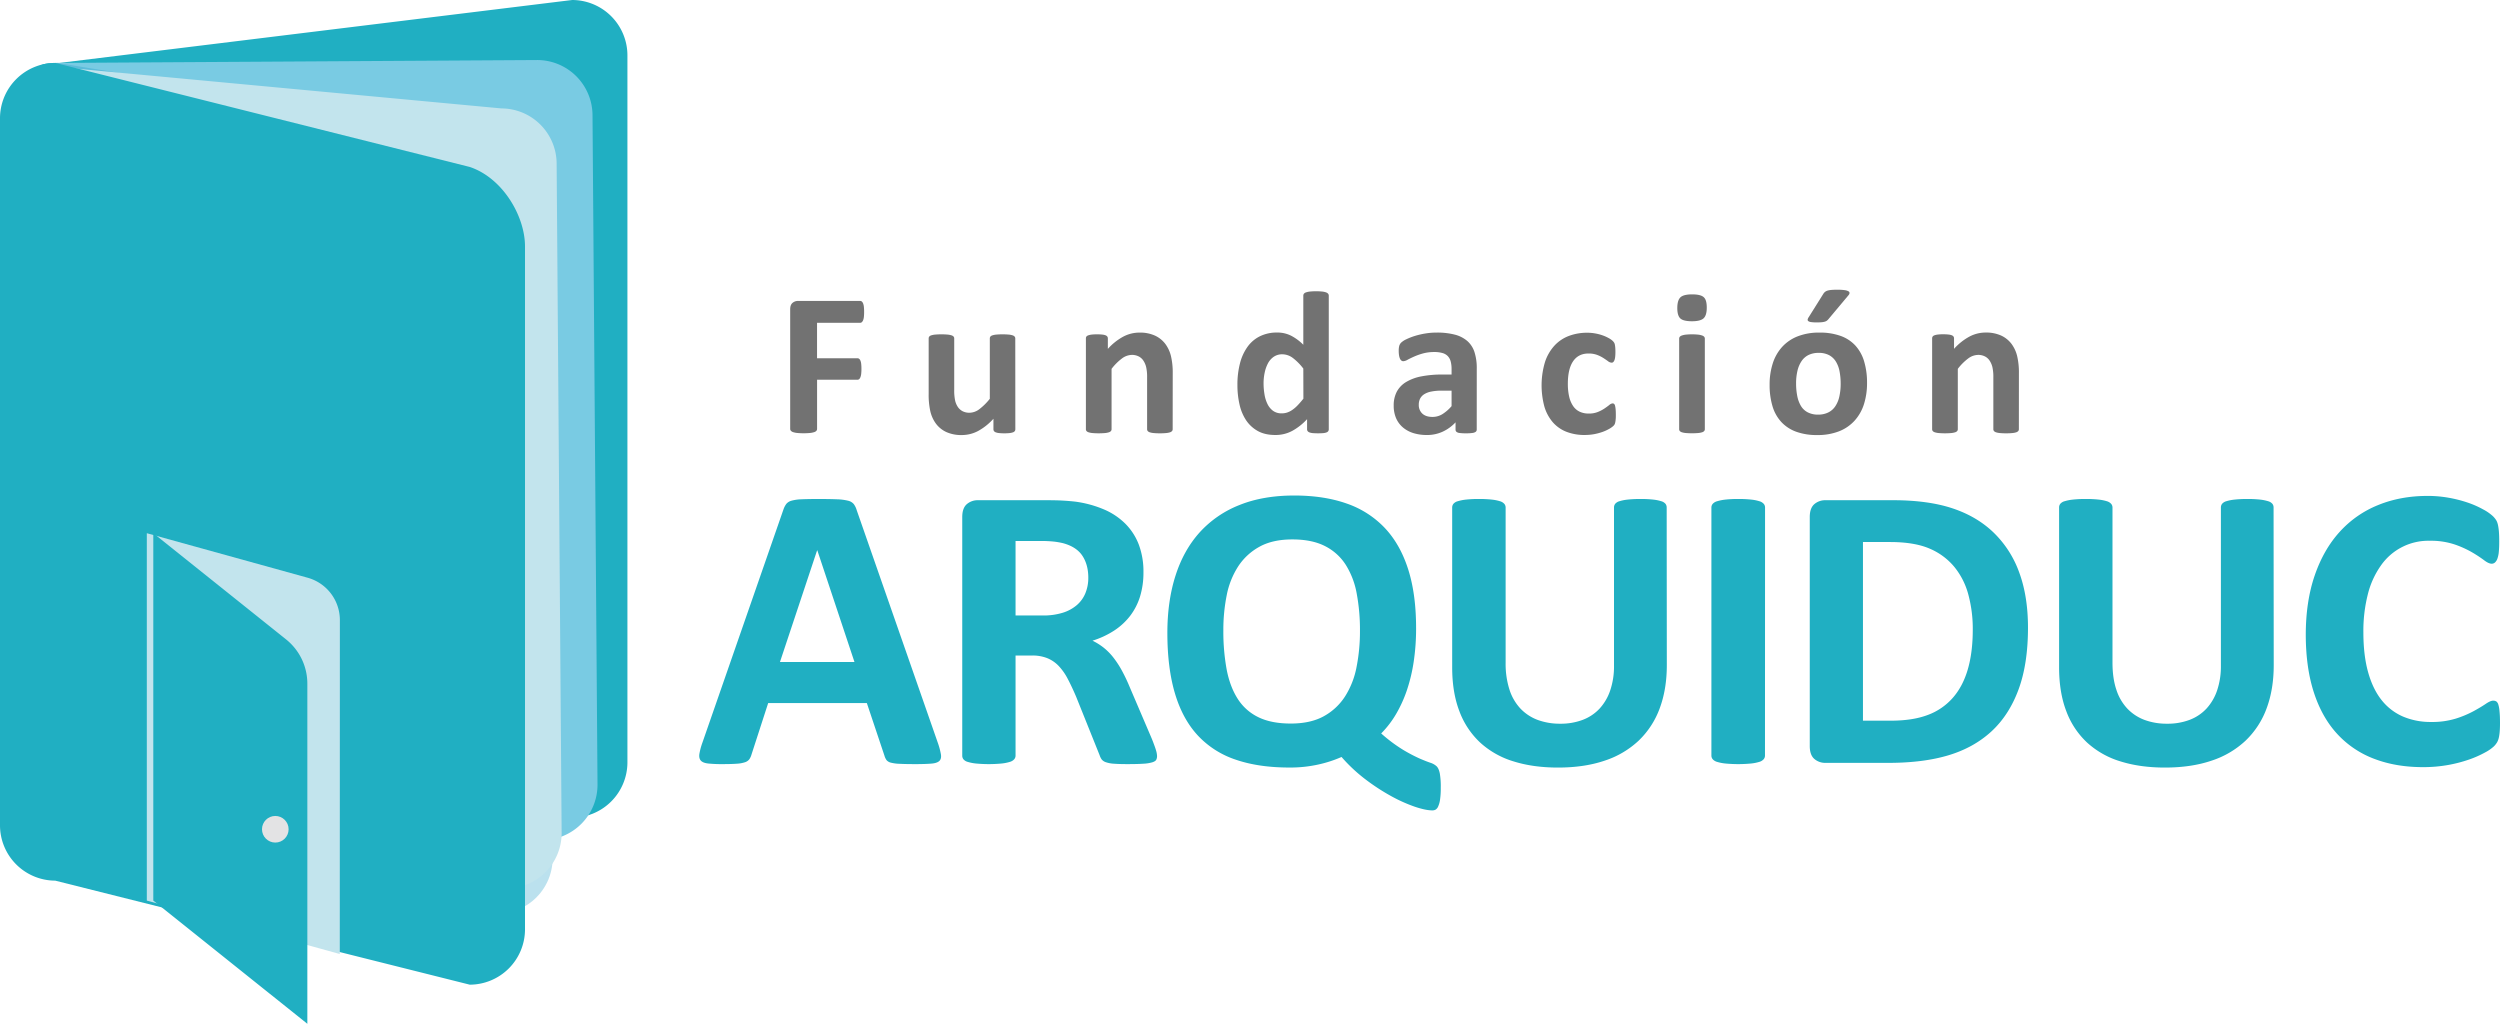
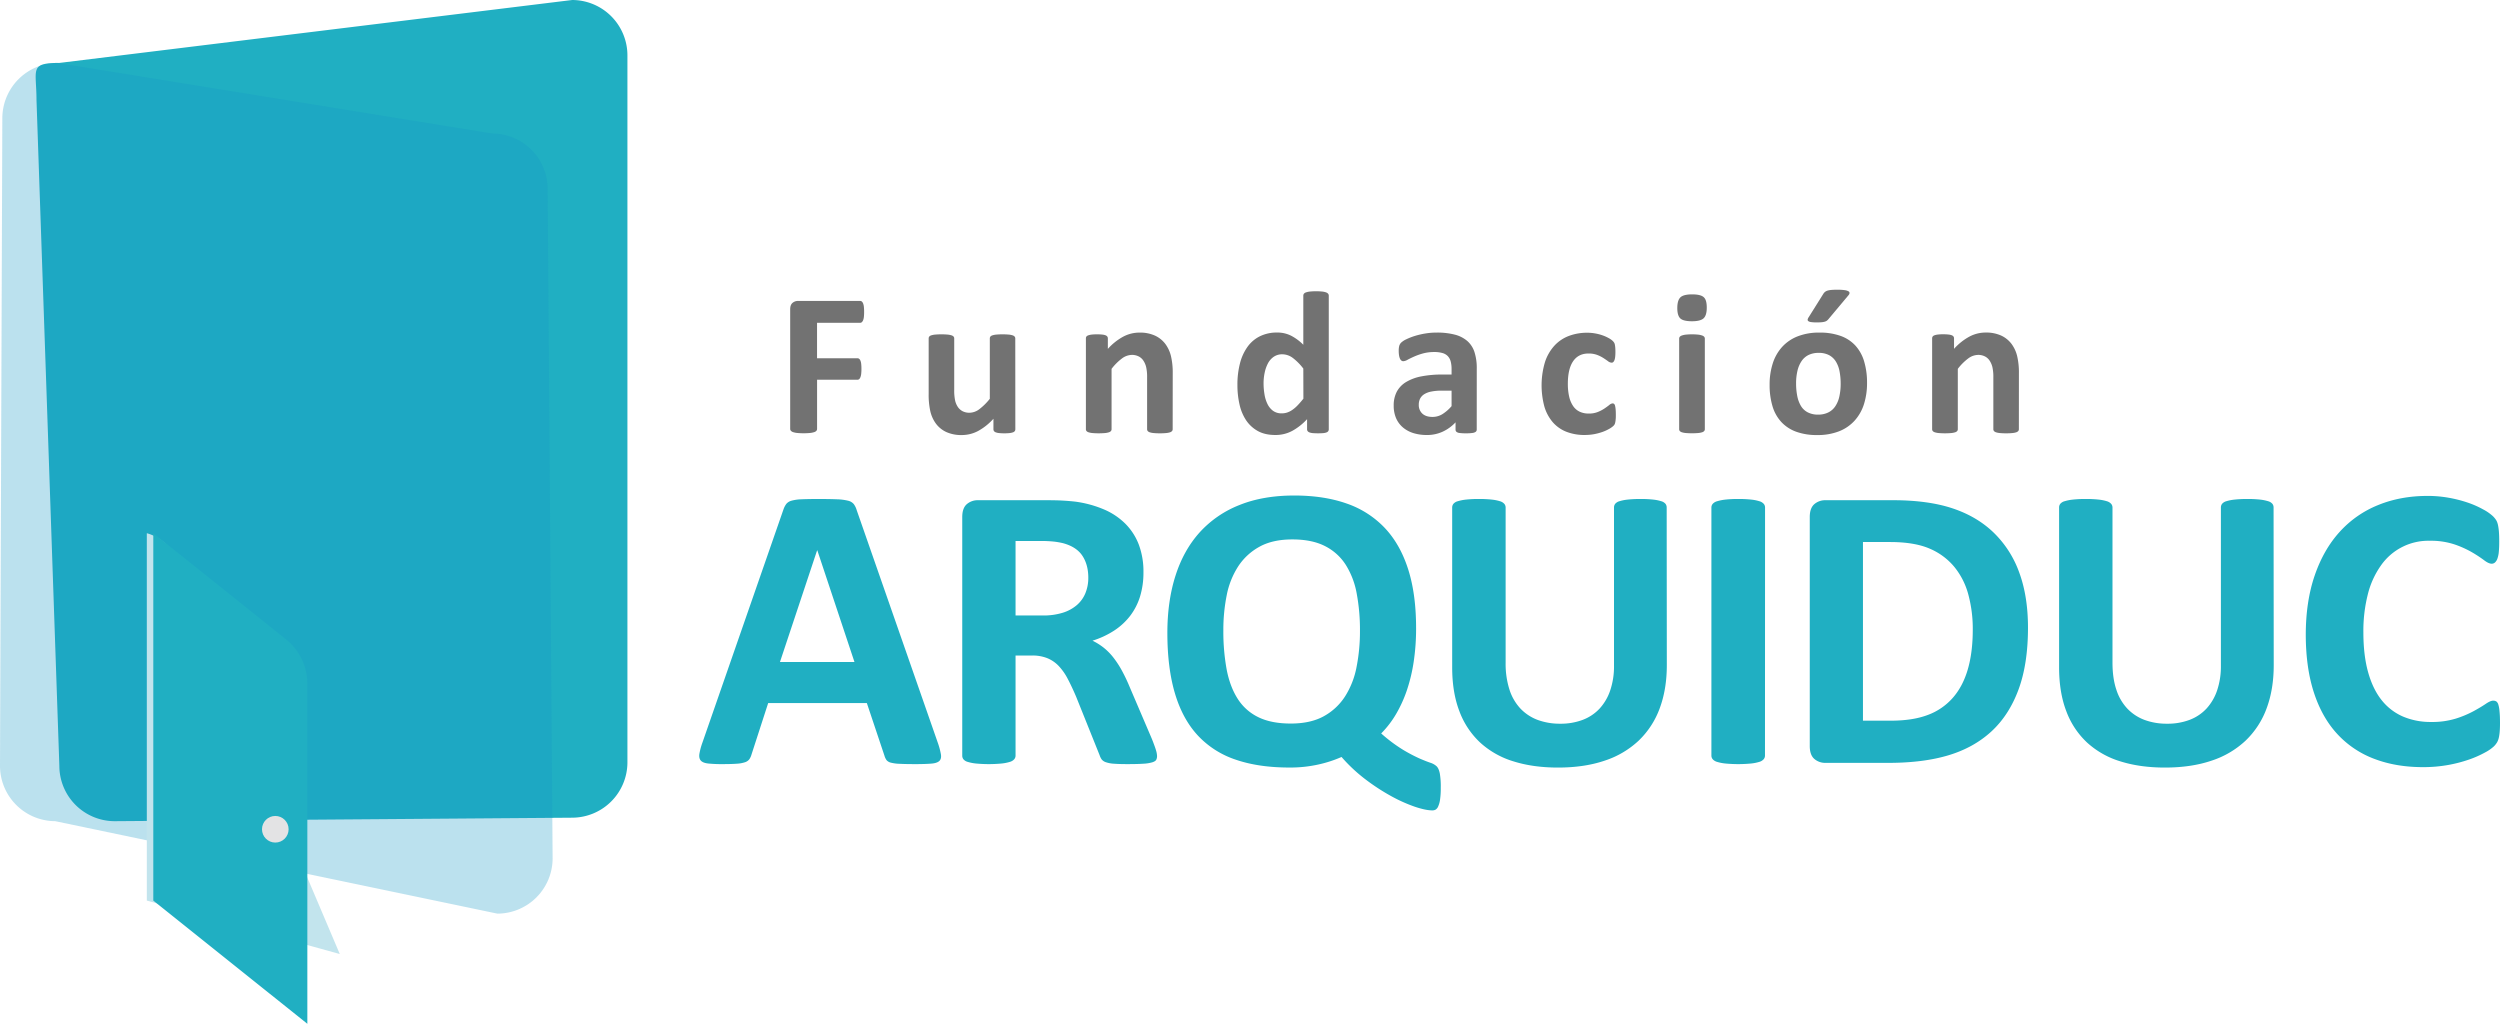
<svg xmlns="http://www.w3.org/2000/svg" viewBox="0 0 2145.55 878.65">
  <defs>
    <style>.cls-1{fill:#20afc2;}.cls-2{fill:#79cbe3;}.cls-3{fill:#1598c5;opacity:0.29;}.cls-4{fill:#c2e4ed;}.cls-5{fill:#727272;}.cls-6{fill:#e3e3e4;}</style>
  </defs>
  <g id="Capa_2" data-name="Capa 2">
    <g id="Capa_1-2" data-name="Capa 1">
      <path class="cls-1" d="M491.06,701.76l-392.72,3a47.54,47.54,0,0,1-47.4-47.4L31.32,85.71C31.32,59.63,24.87,54,50.94,54L491.06,0a47.55,47.55,0,0,1,47.41,47.4v607A47.55,47.55,0,0,1,491.06,701.76Z" />
-       <path class="cls-2" d="M508.51,98.92a47.54,47.54,0,0,0-47.4-47.4L50.94,54a47.54,47.54,0,0,0-47.4,47.4l35,492.83a47.54,47.54,0,0,0,47.4,47.4L465.4,721a47.54,47.54,0,0,0,47.4-47.4Z" />
      <path class="cls-3" d="M470,162a47.54,47.54,0,0,0-47.4-47.4L49.43,54A47.54,47.54,0,0,0,2,101.42L0,657.35a47.54,47.54,0,0,0,47.4,47.4L426.87,784.1a47.54,47.54,0,0,0,47.4-47.4Z" />
-       <path class="cls-4" d="M477.72,140.45a47.54,47.54,0,0,0-47.4-47.4L54.86,57.94a47.54,47.54,0,0,0-47.4,47.4L20.13,631.62A47.54,47.54,0,0,0,67.53,679l367.08,83.5a47.54,47.54,0,0,0,47.4-47.4Z" />
-       <path class="cls-1" d="M403.17,845.07,47.4,755.79A47.54,47.54,0,0,1,0,708.39v-607A47.54,47.54,0,0,1,47.4,54l355.77,89.29c28.22,9.44,47.4,42.11,47.4,68.18V797.67A47.54,47.54,0,0,1,403.17,845.07Z" />
-       <path class="cls-4" d="M291.61,818.77,126,772.9V457.61l138,38.2a37.78,37.78,0,0,1,27.69,36.41Z" />
+       <path class="cls-4" d="M291.61,818.77,126,772.9V457.61a37.78,37.78,0,0,1,27.69,36.41Z" />
      <path class="cls-1" d="M131.56,457.61l113.93,91.12a48.67,48.67,0,0,1,18.28,38V878.65L131.56,772.9" />
      <path class="cls-1" d="M804.92,637.66a60.4,60.4,0,0,1,2.62,9.93q.53,3.66-1.4,5.49c-1.28,1.21-3.54,2-6.79,2.26s-7.73.44-13.42.44q-8.88,0-13.85-.27a33.59,33.59,0,0,1-7.58-1,7,7,0,0,1-3.66-2.17,12.18,12.18,0,0,1-1.74-3.67l-15.16-45.29H659.27L645,647.41a14.28,14.28,0,0,1-1.83,4.1,7.54,7.54,0,0,1-3.66,2.61,26.58,26.58,0,0,1-7.14,1.31q-4.62.35-12.11.35a112.74,112.74,0,0,1-12.55-.53q-4.53-.53-6.27-2.52t-1.22-5.66a56.58,56.58,0,0,1,2.62-9.76l69.51-200a17.66,17.66,0,0,1,2.44-4.79,8.65,8.65,0,0,1,4.44-2.79,35.79,35.79,0,0,1,8.45-1.22q5.4-.25,14.29-.26,10.27,0,16.37.26a44.56,44.56,0,0,1,9.5,1.22,9,9,0,0,1,4.88,2.88,16.7,16.7,0,0,1,2.52,5.22ZM701.44,472.32h-.18l-31.88,95.82h63.94Z" />
      <path class="cls-1" d="M993,648.81a6.82,6.82,0,0,1-.69,3.22c-.47.88-1.57,1.6-3.31,2.18a32.78,32.78,0,0,1-7.67,1.22q-5.05.35-13.76.35-7.32,0-11.68-.35a25.66,25.66,0,0,1-6.88-1.31,7.54,7.54,0,0,1-3.57-2.43,13.87,13.87,0,0,1-1.74-3.58l-20.21-50.35q-3.66-8.53-7.14-15.15a48.32,48.32,0,0,0-7.76-11.07,28.23,28.23,0,0,0-9.84-6.71,34.25,34.25,0,0,0-12.89-2.26H871.57v85.89a4.84,4.84,0,0,1-1.13,3.13,7.86,7.86,0,0,1-3.75,2.27,36.64,36.64,0,0,1-7,1.39,116.6,116.6,0,0,1-22.21,0,36.83,36.83,0,0,1-7-1.39,7.21,7.21,0,0,1-3.66-2.27,5,5,0,0,1-1-3.13V443.74q0-7.65,3.92-11.06a14.26,14.26,0,0,1,9.67-3.39H897.7c5.93,0,10.8.11,14.64.34s7.32.53,10.45.88a94.92,94.92,0,0,1,24.48,6.62,58.59,58.59,0,0,1,18.47,12.28,51.33,51.33,0,0,1,11.59,17.94,65.77,65.77,0,0,1,4,23.79,70,70,0,0,1-2.87,20.64A53.22,53.22,0,0,1,970,528.42a55.74,55.74,0,0,1-13.76,12.72,74.86,74.86,0,0,1-18.65,8.71,52.2,52.2,0,0,1,9.5,5.92,50.34,50.34,0,0,1,8.36,8.45,81.29,81.29,0,0,1,7.4,11.33,145.33,145.33,0,0,1,6.8,14.37l19,44.43q2.61,6.61,3.49,9.67A19,19,0,0,1,993,648.81Zm-59-153q0-11.14-5.06-18.81t-16.55-10.81a64.31,64.31,0,0,0-7.93-1.39,110.93,110.93,0,0,0-12.28-.52H871.57v63.94h23.35A55.83,55.83,0,0,0,912,525.89a34,34,0,0,0,12.2-6.62,27,27,0,0,0,7.31-10.19A34.4,34.4,0,0,0,934,495.84Z" />
      <path class="cls-1" d="M1236.49,676.16a66.39,66.39,0,0,1-.61,10.1,21.16,21.16,0,0,1-1.65,5.93,5.77,5.77,0,0,1-2.27,2.7,5.69,5.69,0,0,1-2.61.61q-5.74,0-15.07-3.13a130.72,130.72,0,0,1-20.12-9,177.06,177.06,0,0,1-22-14.29,137,137,0,0,1-20.82-19.43,106,106,0,0,1-19.43,6.36,110.25,110.25,0,0,1-25.35,2.7q-26.31,0-45.91-6.71A78.08,78.08,0,0,1,1028,631.21q-13.07-14.1-19.6-36t-6.54-52q0-27.36,7-49.22t20.73-37.11a91,91,0,0,1,34.07-23.43q20.28-8.19,47.12-8.19,25.26,0,44.69,6.79a81.56,81.56,0,0,1,32.76,20.82q13.32,14,20.21,35.46t6.88,50.7a191.2,191.2,0,0,1-2,28.48,143.26,143.26,0,0,1-5.83,24.66,110.13,110.13,0,0,1-9.41,20.73,83.53,83.53,0,0,1-12.72,16.55,130.18,130.18,0,0,0,19.17,14.29,136.69,136.69,0,0,0,14,7.32q5.65,2.43,9.06,3.56a14.1,14.1,0,0,1,5.31,3q1.92,1.83,2.79,6.28A67.33,67.33,0,0,1,1236.49,676.16Zm-69.34-134.67a169.75,169.75,0,0,0-2.79-32.06,69.4,69.4,0,0,0-9.49-24.83,45.39,45.39,0,0,0-17.86-16q-11.15-5.65-27.87-5.66-16.91,0-28.23,6.27a51.13,51.13,0,0,0-18.29,16.9,70.28,70.28,0,0,0-9.85,24.83,150.87,150.87,0,0,0-2.87,29.88,181.62,181.62,0,0,0,2.79,33.45q2.79,14.81,9.4,25.26a43.26,43.26,0,0,0,17.78,15.94q11.14,5.5,28,5.49t28.23-6.27a50.54,50.54,0,0,0,18.29-17.07,72,72,0,0,0,9.85-25.27A158.44,158.44,0,0,0,1167.15,541.49Z" />
      <path class="cls-1" d="M1430.5,570.76q0,20.73-6.1,37.11a73,73,0,0,1-18,27.7,77.86,77.86,0,0,1-29.26,17.24q-17.43,5.93-40.08,5.93-21.25,0-38.15-5.32a74,74,0,0,1-28.57-16.11,70.2,70.2,0,0,1-17.86-26.92q-6.19-16.11-6.19-37.72V435.56a5.1,5.1,0,0,1,1.05-3.14,7.37,7.37,0,0,1,3.74-2.26,39.09,39.09,0,0,1,7.06-1.4,98.85,98.85,0,0,1,11.15-.52,97.17,97.17,0,0,1,11,.52,36.88,36.88,0,0,1,7,1.4,7.9,7.9,0,0,1,3.74,2.26,4.88,4.88,0,0,1,1.13,3.14V568.67a73.11,73.11,0,0,0,3.32,23.26,42.78,42.78,0,0,0,9.49,16.28,39.39,39.39,0,0,0,14.81,9.68A54.86,54.86,0,0,0,1339,621.1a53.11,53.11,0,0,0,19.34-3.31,38.35,38.35,0,0,0,14.46-9.66,43.66,43.66,0,0,0,9.15-15.69,64.47,64.47,0,0,0,3.22-21.16V435.56a5.15,5.15,0,0,1,1-3.14,7.36,7.36,0,0,1,3.66-2.26,36.85,36.85,0,0,1,7.06-1.4,99.36,99.36,0,0,1,11.06-.52,94.46,94.46,0,0,1,10.89.52,36.41,36.41,0,0,1,6.88,1.4,7.36,7.36,0,0,1,3.66,2.26,5.1,5.1,0,0,1,1,3.14Z" />
      <path class="cls-1" d="M1514.74,648.46a4.78,4.78,0,0,1-1.13,3.13,7.86,7.86,0,0,1-3.75,2.27,36.68,36.68,0,0,1-7,1.39,116.71,116.71,0,0,1-22.22,0,36.83,36.83,0,0,1-7-1.39,7.81,7.81,0,0,1-3.75-2.27,4.84,4.84,0,0,1-1.13-3.13V435.56a4.88,4.88,0,0,1,1.13-3.14,7.94,7.94,0,0,1,3.83-2.26,38.91,38.91,0,0,1,7.06-1.4,96.92,96.92,0,0,1,11-.52,99.1,99.1,0,0,1,11.15.52,36.58,36.58,0,0,1,7,1.4,7.93,7.93,0,0,1,3.75,2.26,4.83,4.83,0,0,1,1.13,3.14Z" />
      <path class="cls-1" d="M1740.46,538.7q0,31-8.1,53t-23.26,36q-15.16,13.95-36.85,20.48t-51.66,6.53h-53.83a14.2,14.2,0,0,1-9.67-3.4q-3.91-3.39-3.92-11.06V443.74q0-7.65,3.92-11.06a14.25,14.25,0,0,1,9.67-3.39h57.84q30.14,0,51.14,7t35.36,20.91A89.69,89.69,0,0,1,1733,491.49Q1740.46,511.86,1740.46,538.7Zm-47.39,1.57a113.07,113.07,0,0,0-3.75-29.8,63.23,63.23,0,0,0-12-23.86,55.62,55.62,0,0,0-21.25-15.77q-13-5.65-34.06-5.66h-23.18V618.5h23.87q18.83,0,31.71-4.89a52.81,52.81,0,0,0,21.52-14.72q8.63-9.82,12.89-24.48T1693.07,540.27Z" />
      <path class="cls-1" d="M1951.36,570.76q0,20.73-6.09,37.11a73,73,0,0,1-18,27.7,77.82,77.82,0,0,1-29.27,17.24q-17.41,5.93-40.07,5.93-21.26,0-38.15-5.32a74,74,0,0,1-28.57-16.11,70.2,70.2,0,0,1-17.86-26.92q-6.2-16.11-6.19-37.72V435.56a5.1,5.1,0,0,1,1-3.14,7.37,7.37,0,0,1,3.74-2.26,38.73,38.73,0,0,1,7.06-1.4,98.85,98.85,0,0,1,11.15-.52,97.17,97.17,0,0,1,11,.52,36.88,36.88,0,0,1,7,1.4,7.9,7.9,0,0,1,3.74,2.26,4.88,4.88,0,0,1,1.13,3.14V568.67q0,13.41,3.32,23.26a42.65,42.65,0,0,0,9.49,16.28,39.39,39.39,0,0,0,14.81,9.68,54.82,54.82,0,0,0,19.25,3.21,53.14,53.14,0,0,0,19.34-3.31,38.35,38.35,0,0,0,14.46-9.66,43.66,43.66,0,0,0,9.15-15.69,64.74,64.74,0,0,0,3.22-21.16V435.56a5.15,5.15,0,0,1,1-3.14,7.36,7.36,0,0,1,3.66-2.26,36.85,36.85,0,0,1,7.06-1.4,99.23,99.23,0,0,1,11.06-.52,94.7,94.7,0,0,1,10.89.52,36.58,36.58,0,0,1,6.88,1.4,7.36,7.36,0,0,1,3.66,2.26,5.09,5.09,0,0,1,1,3.14Z" />
      <path class="cls-1" d="M2145.55,620.59q0,4.35-.26,7.4a38,38,0,0,1-.78,5.23,15.21,15.21,0,0,1-1.4,3.74,17.91,17.91,0,0,1-2.79,3.57,35.2,35.2,0,0,1-7.4,5.14,87.69,87.69,0,0,1-13.41,6,117.69,117.69,0,0,1-18.13,4.79,120,120,0,0,1-22,1.91q-23.16,0-41.81-7.14a82.67,82.67,0,0,1-31.71-21.34q-13.07-14.2-20-35.46t-7-49.48q0-28.74,7.66-51.05t21.44-37.45a89.45,89.45,0,0,1,33-23q19.25-7.85,42.42-7.84a101.65,101.65,0,0,1,18.12,1.57,110.56,110.56,0,0,1,16.12,4.09,80.41,80.41,0,0,1,13.33,5.84,39.83,39.83,0,0,1,8.27,5.66,19.35,19.35,0,0,1,3.22,3.92,14.7,14.7,0,0,1,1.4,4,45.36,45.36,0,0,1,.78,5.75q.26,3.3.26,8.18,0,5.24-.34,8.89a22.94,22.94,0,0,1-1.23,5.93,8.12,8.12,0,0,1-2.08,3.3,4.18,4.18,0,0,1-2.79,1.05c-1.75,0-3.95-1-6.62-3.05a110,110,0,0,0-10.37-6.8,84.6,84.6,0,0,0-15.16-6.79,64.35,64.35,0,0,0-21-3.05,49.59,49.59,0,0,0-41.9,21.17A73.37,73.37,0,0,0,2032.13,510a127.57,127.57,0,0,0-3.83,32.59q0,19.85,4.09,34.4t11.67,24a47.26,47.26,0,0,0,18.3,14,60.34,60.34,0,0,0,24.13,4.62,68.68,68.68,0,0,0,21.08-2.88,87.71,87.71,0,0,0,15.24-6.36q6.36-3.48,10.46-6.27c2.73-1.85,4.84-2.78,6.36-2.78a5,5,0,0,1,2.78.69,5.24,5.24,0,0,1,1.74,2.79,26.73,26.73,0,0,1,1,5.84Q2145.55,614.32,2145.55,620.59Z" />
      <path class="cls-5" d="M741.6,267.7a39.15,39.15,0,0,1-.21,4.42,10.48,10.48,0,0,1-.7,2.84,4.57,4.57,0,0,1-1.1,1.57,2.1,2.1,0,0,1-1.39.52h-37v30.42h34.69a2.29,2.29,0,0,1,1.4.44,3.65,3.65,0,0,1,1.09,1.48,9.27,9.27,0,0,1,.7,2.79,35.75,35.75,0,0,1,.22,4.38,35.17,35.17,0,0,1-.22,4.36,10.44,10.44,0,0,1-.7,2.9,4.12,4.12,0,0,1-1.09,1.62,2.31,2.31,0,0,1-1.4.47H701.23V368a2.63,2.63,0,0,1-.53,1.65,3.94,3.94,0,0,1-1.88,1.19,16.54,16.54,0,0,1-3.54.74,59.9,59.9,0,0,1-11.15,0,15.78,15.78,0,0,1-3.53-.74,4.21,4.21,0,0,1-1.88-1.19,2.49,2.49,0,0,1-.57-1.65V265.51q0-3.84,2-5.55a7.17,7.17,0,0,1,4.85-1.7H738.2a2.17,2.17,0,0,1,1.39.48,4.05,4.05,0,0,1,1.1,1.57,11,11,0,0,1,.7,2.93A40.05,40.05,0,0,1,741.6,267.7Z" />
      <path class="cls-5" d="M871.38,368.38a2.71,2.71,0,0,1-.44,1.54,3.22,3.22,0,0,1-1.53,1.09,11.65,11.65,0,0,1-2.88.65,37.44,37.44,0,0,1-4.5.22,39.13,39.13,0,0,1-4.68-.22,10.88,10.88,0,0,1-2.84-.65,3.29,3.29,0,0,1-1.49-1.09,2.7,2.7,0,0,1-.43-1.54v-9a49.89,49.89,0,0,1-13.16,10.5,29.64,29.64,0,0,1-13.85,3.49,31.05,31.05,0,0,1-13.51-2.62,23.27,23.27,0,0,1-8.82-7.16,28.74,28.74,0,0,1-4.81-10.54A65,65,0,0,1,797,338.14V290.42a2.55,2.55,0,0,1,.48-1.53,3.6,3.6,0,0,1,1.74-1.09,16.27,16.27,0,0,1,3.41-.65,64.19,64.19,0,0,1,10.62,0,16,16,0,0,1,3.37.65,4,4,0,0,1,1.79,1.09,2.4,2.4,0,0,1,.52,1.53v44.05a41.84,41.84,0,0,0,.79,9.36,16.63,16.63,0,0,0,2.4,5.55,11.18,11.18,0,0,0,4.11,3.59,12.73,12.73,0,0,0,5.82,1.26,14.37,14.37,0,0,0,8.43-3.05,50.39,50.39,0,0,0,9-8.93V290.42a2.55,2.55,0,0,1,.48-1.53,3.58,3.58,0,0,1,1.75-1.09,15.85,15.85,0,0,1,3.36-.65,64.68,64.68,0,0,1,10.66,0,15,15,0,0,1,3.32.65,3.9,3.9,0,0,1,1.75,1.09,2.41,2.41,0,0,1,.53,1.53Z" />
      <path class="cls-5" d="M1006.41,368.38a2.38,2.38,0,0,1-.53,1.54,3.87,3.87,0,0,1-1.75,1.09,14.54,14.54,0,0,1-3.36.65,52.15,52.15,0,0,1-5.29.22,53.05,53.05,0,0,1-5.37-.22,14.65,14.65,0,0,1-3.37-.65,3.87,3.87,0,0,1-1.75-1.09,2.37,2.37,0,0,1-.52-1.54V323.9a37.61,37.61,0,0,0-.83-8.91,17.39,17.39,0,0,0-2.41-5.55,10.56,10.56,0,0,0-4.06-3.59,12.72,12.72,0,0,0-5.81-1.27,14.57,14.57,0,0,0-8.48,3.07,45.23,45.23,0,0,0-8.91,8.91v51.82a2.38,2.38,0,0,1-.53,1.54,3.92,3.92,0,0,1-1.79,1.09,15.47,15.47,0,0,1-3.37.65,64.68,64.68,0,0,1-10.66,0,15.47,15.47,0,0,1-3.37-.65,3.92,3.92,0,0,1-1.79-1.09,2.37,2.37,0,0,1-.52-1.54v-78a2.74,2.74,0,0,1,.43-1.53A3.31,3.31,0,0,1,934,287.8a12.73,12.73,0,0,1,2.93-.65,37.21,37.21,0,0,1,4.5-.22,39.36,39.36,0,0,1,4.63.22,10.78,10.78,0,0,1,2.84.65,3.3,3.3,0,0,1,1.44,1.09,2.74,2.74,0,0,1,.44,1.53v9a49.42,49.42,0,0,1,13.16-10.48,29.56,29.56,0,0,1,13.94-3.5,30.94,30.94,0,0,1,13.41,2.62,23.61,23.61,0,0,1,8.83,7.12,29.08,29.08,0,0,1,4.85,10.54,61.44,61.44,0,0,1,1.49,14.51Z" />
      <path class="cls-5" d="M1140.38,368.38a2.84,2.84,0,0,1-.44,1.62,3.08,3.08,0,0,1-1.48,1.1,10,10,0,0,1-2.84.61c-1.2.11-2.67.17-4.42.17s-3.38-.06-4.54-.17a10.42,10.42,0,0,1-2.84-.61,3.38,3.38,0,0,1-1.57-1.1,2.58,2.58,0,0,1-.49-1.62v-8.65a49.74,49.74,0,0,1-12.62,10,30.09,30.09,0,0,1-14.64,3.59q-8.93,0-15.08-3.45a28.88,28.88,0,0,1-10.06-9.31,40.56,40.56,0,0,1-5.63-13.68,75,75,0,0,1-1.75-16.47,72.51,72.51,0,0,1,2.23-18.71,42.13,42.13,0,0,1,6.51-14.16,28.76,28.76,0,0,1,10.67-9,32.72,32.72,0,0,1,14.68-3.15,26.13,26.13,0,0,1,11.88,2.67,42,42,0,0,1,10.58,7.82V253.72a2.75,2.75,0,0,1,.48-1.58,3.67,3.67,0,0,1,1.75-1.18,14.75,14.75,0,0,1,3.37-.74,54.76,54.76,0,0,1,10.66,0,14,14,0,0,1,3.32.74,4,4,0,0,1,1.75,1.18,2.58,2.58,0,0,1,.52,1.58Zm-21.85-52.08a48.24,48.24,0,0,0-9-9.1,15.19,15.19,0,0,0-9-3.14,12.74,12.74,0,0,0-7.39,2.14,15.66,15.66,0,0,0-5,5.72,30.36,30.36,0,0,0-2.79,8,43.76,43.76,0,0,0-.93,9.05,56,56,0,0,0,.8,9.52,29.27,29.27,0,0,0,2.57,8.27,15.82,15.82,0,0,0,4.76,5.81,12.36,12.36,0,0,0,7.52,2.18,14.59,14.59,0,0,0,4.41-.66,16.47,16.47,0,0,0,4.37-2.14,29,29,0,0,0,4.6-3.88c1.57-1.61,3.28-3.57,5.15-5.91Z" />
      <path class="cls-5" d="M1267.36,368.66a2.32,2.32,0,0,1-.87,1.91,5.83,5.83,0,0,1-2.76,1,36.34,36.34,0,0,1-5.55.31,36.85,36.85,0,0,1-5.72-.31,4.76,4.76,0,0,1-2.53-1,2.49,2.49,0,0,1-.75-1.91v-6.21a35.28,35.28,0,0,1-11,8,31.86,31.86,0,0,1-13.68,2.88,38.54,38.54,0,0,1-11.4-1.61,25.76,25.76,0,0,1-9-4.81,21.81,21.81,0,0,1-5.91-7.91,27.12,27.12,0,0,1-2.09-11,25,25,0,0,1,2.66-11.84,21.74,21.74,0,0,1,8-8.31A39.92,39.92,0,0,1,1219.9,323a93.1,93.1,0,0,1,18.27-1.57h7.6v-4.73a25.15,25.15,0,0,0-.74-6.43,10.6,10.6,0,0,0-2.45-4.58A10,10,0,0,0,1238,303a24.32,24.32,0,0,0-7-.88,36,36,0,0,0-9.83,1.23,53.15,53.15,0,0,0-7.65,2.72c-2.22,1-4.06,1.89-5.55,2.7a8.09,8.09,0,0,1-3.63,1.23,2.58,2.58,0,0,1-1.7-.62,4.56,4.56,0,0,1-1.23-1.74,12.55,12.55,0,0,1-.74-2.8,24.27,24.27,0,0,1-.26-3.67,16.35,16.35,0,0,1,.44-4.29,6.56,6.56,0,0,1,1.66-2.84,16.59,16.59,0,0,1,4.28-2.8,52.25,52.25,0,0,1,7.17-2.84,67.73,67.73,0,0,1,9-2.14,58.46,58.46,0,0,1,10-.83,60,60,0,0,1,15.69,1.79,26.48,26.48,0,0,1,10.7,5.51,21.38,21.38,0,0,1,6.12,9.58,44.68,44.68,0,0,1,1.92,13.89Zm-21.59-33.4h-8.39a44,44,0,0,0-9.09.8,17.49,17.49,0,0,0-6.11,2.34,9.84,9.84,0,0,0-3.46,3.81,11.47,11.47,0,0,0-1.09,5.12,9.87,9.87,0,0,0,3.1,7.69c2.07,1.87,4.94,2.79,8.61,2.79a16.19,16.19,0,0,0,8.53-2.36,35,35,0,0,0,7.9-6.9Z" />
      <path class="cls-5" d="M1386.74,356c0,1.52,0,2.8-.13,3.81a19.72,19.72,0,0,1-.35,2.58,7.85,7.85,0,0,1-.52,1.7,6.44,6.44,0,0,1-1.36,1.67,19.68,19.68,0,0,1-3.58,2.44,35.57,35.57,0,0,1-5.77,2.58,48.12,48.12,0,0,1-7,1.84,44.6,44.6,0,0,1-7.82.69,42.55,42.55,0,0,1-16-2.79,30.06,30.06,0,0,1-11.67-8.26,36.33,36.33,0,0,1-7.12-13.33,70.09,70.09,0,0,1,.53-38.24,38.58,38.58,0,0,1,8.17-14.12,32.44,32.44,0,0,1,12.41-8.3,44.07,44.07,0,0,1,15.73-2.71,38.05,38.05,0,0,1,6.86.62,38.53,38.53,0,0,1,6.29,1.65,34.18,34.18,0,0,1,5.25,2.36,16.41,16.41,0,0,1,3.28,2.28,8.9,8.9,0,0,1,1.35,1.61,5.51,5.51,0,0,1,.61,1.7,22.1,22.1,0,0,1,.35,2.59c.09,1,.13,2.26.13,3.71q0,5.07-.87,7.13c-.58,1.36-1.34,2.05-2.28,2.05a5.41,5.41,0,0,1-3.14-1.22q-1.66-1.23-3.93-2.71a29.11,29.11,0,0,0-5.42-2.72,20.65,20.65,0,0,0-7.52-1.22q-8.57,0-13.11,6.6t-4.55,19.36a48.4,48.4,0,0,0,1.14,11.1,23.68,23.68,0,0,0,3.37,8,14.06,14.06,0,0,0,5.59,4.85,17.82,17.82,0,0,0,7.82,1.62,20.26,20.26,0,0,0,7.82-1.36,31.3,31.3,0,0,0,5.73-3c1.63-1.1,3-2.12,4.11-3a4.88,4.88,0,0,1,2.8-1.35,1.94,1.94,0,0,1,1.31.44,3.08,3.08,0,0,1,.83,1.62,20.46,20.46,0,0,1,.48,3C1386.68,352.49,1386.74,354.06,1386.74,356Z" />
      <path class="cls-5" d="M1464.78,264c0,4.43-.91,7.49-2.71,9.17s-5.16,2.54-10,2.54-8.29-.82-10-2.45-2.58-4.57-2.58-8.83c0-4.42.89-7.5,2.66-9.22s5.15-2.57,10.1-2.57,8.22.83,10,2.48S1464.78,259.78,1464.78,264Zm-1.66,104.35a2.38,2.38,0,0,1-.53,1.54,3.87,3.87,0,0,1-1.79,1.09,15.49,15.49,0,0,1-3.36.65,64.8,64.8,0,0,1-10.67,0,15.47,15.47,0,0,1-3.37-.65,3.92,3.92,0,0,1-1.79-1.09,2.43,2.43,0,0,1-.52-1.54V290.6a2.49,2.49,0,0,1,.52-1.54,4.12,4.12,0,0,1,1.79-1.12,15.37,15.37,0,0,1,3.37-.75,54.87,54.87,0,0,1,10.67,0,15.4,15.4,0,0,1,3.36.75,4.05,4.05,0,0,1,1.79,1.12,2.44,2.44,0,0,1,.53,1.54Z" />
      <path class="cls-5" d="M1602.33,328.63a59.83,59.83,0,0,1-2.62,18.17,38.29,38.29,0,0,1-8,14.15,35.43,35.43,0,0,1-13.38,9.19,50.26,50.26,0,0,1-18.79,3.23,51.57,51.57,0,0,1-18.1-2.88,32.56,32.56,0,0,1-12.75-8.4,34.31,34.31,0,0,1-7.52-13.54,63.1,63.1,0,0,1-2.45-18.35,59,59,0,0,1,2.67-18.23,38.51,38.51,0,0,1,8-14.16,35.58,35.58,0,0,1,13.33-9.13,49.8,49.8,0,0,1,18.75-3.24,52.4,52.4,0,0,1,18.19,2.85,31.77,31.77,0,0,1,12.71,8.34,34.7,34.7,0,0,1,7.47,13.55A63.18,63.18,0,0,1,1602.33,328.63Zm-22.63.86a56.59,56.59,0,0,0-.93-10.62,24.89,24.89,0,0,0-3.1-8.43,15.5,15.5,0,0,0-5.81-5.59,18.57,18.57,0,0,0-9.14-2,19.2,19.2,0,0,0-8.56,1.79,15.45,15.45,0,0,0-6,5.24,24.78,24.78,0,0,0-3.54,8.31,46.69,46.69,0,0,0-1.18,11.05,54.79,54.79,0,0,0,1,10.62,26.28,26.28,0,0,0,3.1,8.43,14.72,14.72,0,0,0,5.82,5.55,19,19,0,0,0,9.09,2A19.45,19.45,0,0,0,1569,354a15.43,15.43,0,0,0,6-5.2,23.94,23.94,0,0,0,3.5-8.25A49.26,49.26,0,0,0,1579.7,329.49Zm-14.86-77.35a6.89,6.89,0,0,1,1.48-1.66,6.24,6.24,0,0,1,2.19-1.09,16.39,16.39,0,0,1,3.32-.57c1.34-.12,3-.17,4.89-.17a43.8,43.8,0,0,1,6.34.35,8.89,8.89,0,0,1,3.32,1,1.67,1.67,0,0,1,.92,1.53,3.47,3.47,0,0,1-.88,1.83l-17,20.29a9.06,9.06,0,0,1-1.39,1.43,5.29,5.29,0,0,1-1.79.92,13.81,13.81,0,0,1-2.76.53c-1.11.11-2.5.17-4.19.17a34.37,34.37,0,0,1-4.85-.26,5.42,5.42,0,0,1-2.5-.83,1.47,1.47,0,0,1-.56-1.44,5,5,0,0,1,.92-2Z" />
      <path class="cls-5" d="M1732.64,368.38a2.38,2.38,0,0,1-.53,1.54,3.87,3.87,0,0,1-1.75,1.09,14.54,14.54,0,0,1-3.36.65,52.15,52.15,0,0,1-5.29.22,53.05,53.05,0,0,1-5.37-.22A14.76,14.76,0,0,1,1713,371a3.87,3.87,0,0,1-1.75-1.09,2.37,2.37,0,0,1-.52-1.54V323.9a37.61,37.61,0,0,0-.83-8.91,17.39,17.39,0,0,0-2.41-5.55,10.56,10.56,0,0,0-4.06-3.59,12.72,12.72,0,0,0-5.81-1.27,14.59,14.59,0,0,0-8.48,3.07,45.23,45.23,0,0,0-8.91,8.91v51.82a2.38,2.38,0,0,1-.53,1.54,3.87,3.87,0,0,1-1.79,1.09,15.49,15.49,0,0,1-3.36.65,64.8,64.8,0,0,1-10.67,0,15.47,15.47,0,0,1-3.37-.65,3.92,3.92,0,0,1-1.79-1.09,2.43,2.43,0,0,1-.52-1.54v-78a2.74,2.74,0,0,1,.43-1.53,3.36,3.36,0,0,1,1.58-1.09,12.86,12.86,0,0,1,2.93-.65,37.21,37.21,0,0,1,4.5-.22,39.36,39.36,0,0,1,4.63.22,10.78,10.78,0,0,1,2.84.65,3.3,3.3,0,0,1,1.44,1.09,2.67,2.67,0,0,1,.44,1.53v9a49.42,49.42,0,0,1,13.16-10.48,29.56,29.56,0,0,1,13.94-3.5,30.94,30.94,0,0,1,13.41,2.62,23.61,23.61,0,0,1,8.83,7.12,29.08,29.08,0,0,1,4.85,10.54,61.44,61.44,0,0,1,1.49,14.51Z" />
      <circle class="cls-6" cx="236.27" cy="711.69" r="11.42" />
    </g>
  </g>
</svg>